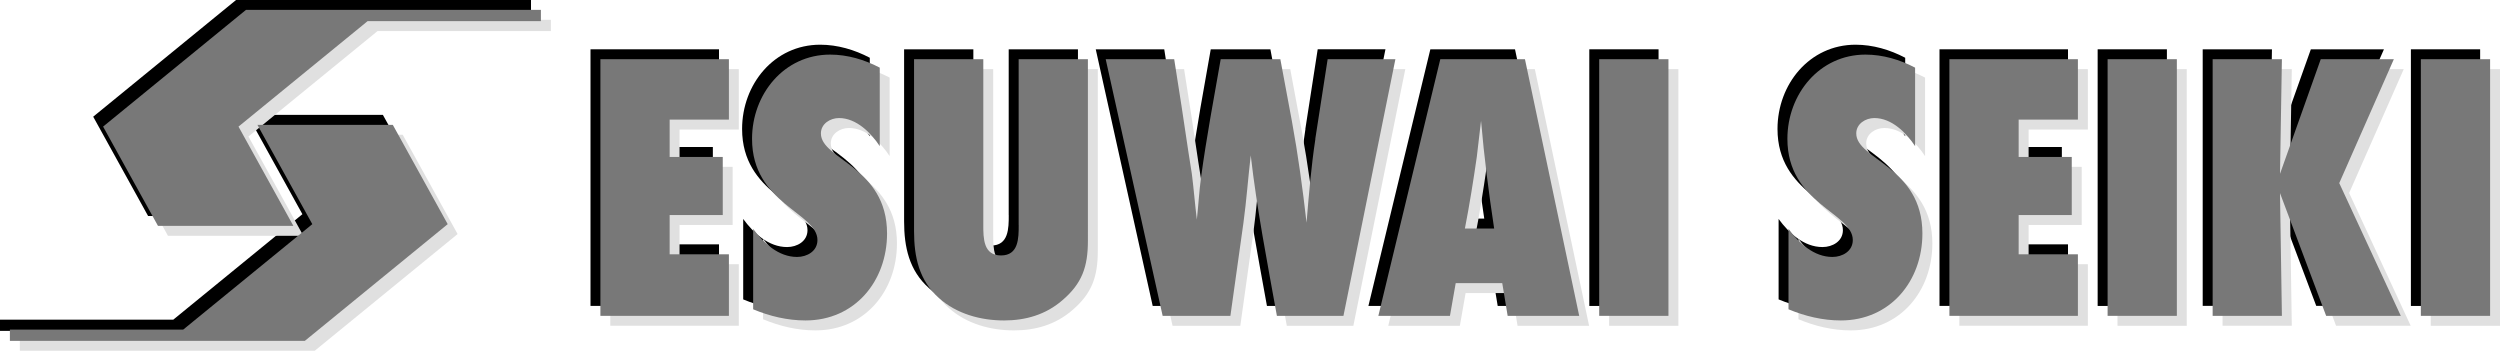
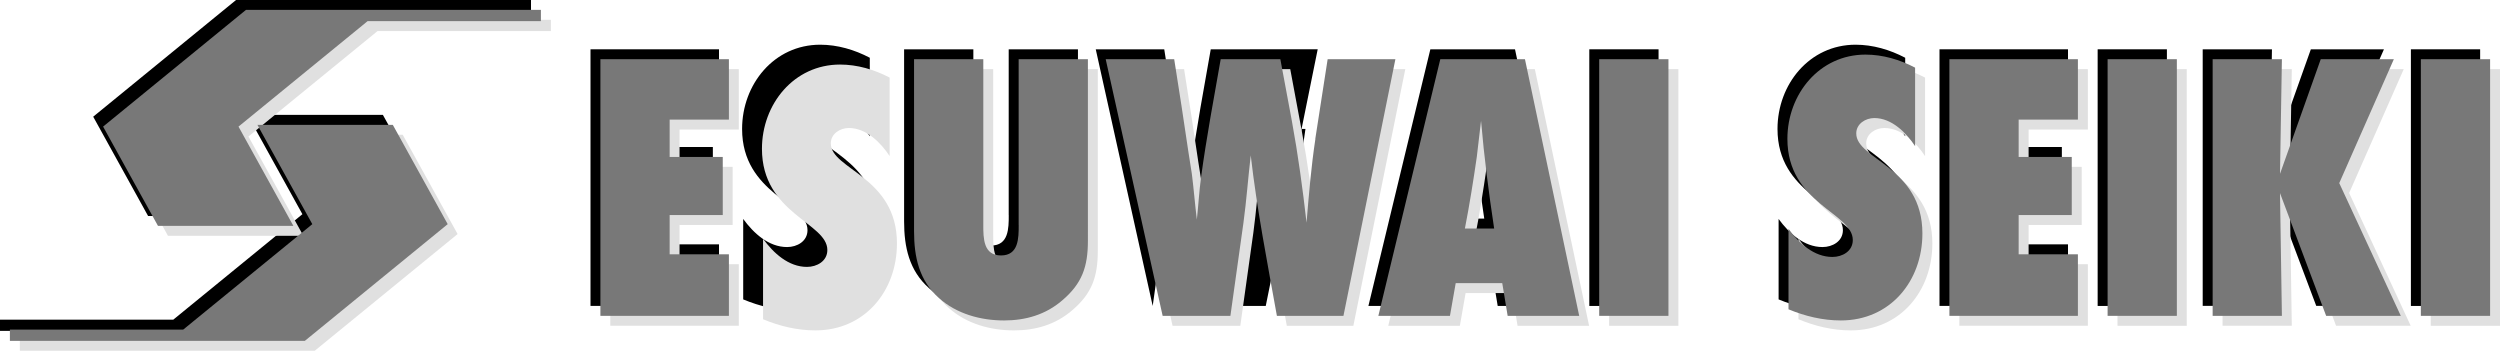
<svg xmlns="http://www.w3.org/2000/svg" id="_レイヤー_1" data-name="レイヤー 1" viewBox="0 0 500 71">
  <defs>
    <style>
      .cls-1 {
        fill: #e0e0e0;
      }

      .cls-2 {
        fill: #787878;
      }
    </style>
  </defs>
  <g>
    <path d="M58.99,66.18l28.57-23.34-10.98-19.86h-27.08l10.98,19.86-25.82,21.09H0v2.25h58.99ZM56.7,43.19l-10.98-19.86L71.54,2.25h34.66V0h-58.99l-28.57,23.34,10.98,19.86h27.07Z" />
    <g>
-       <path d="M261.09,25.79c-.84,5.54-1.31,11.16-1.77,16.77-.77-6.77-1.7-13.62-2.93-20.31l-2.31-12.39h-11.93c-1.38,7.85-2.85,15.7-3.92,23.55-.39,2.85-.54,5.69-.85,8.54-.38-3.08-.61-6.08-1-9.16-.23-1.46-.46-2.93-.69-4.39-.92-6.15-1.84-12.39-2.84-18.54h-13.7l11.39,51.33h13.55l2.61-18.62c.61-4.46.93-9,1.46-13.47,1.23,10.78,3.31,21.39,5.23,32.09h13.31l10.39-51.33h-13.55l-2.47,15.93Z" />
+       <path d="M261.09,25.79c-.84,5.54-1.31,11.16-1.77,16.77-.77-6.77-1.7-13.62-2.93-20.31l-2.31-12.39h-11.93c-1.38,7.85-2.85,15.7-3.92,23.55-.39,2.85-.54,5.69-.85,8.54-.38-3.08-.61-6.08-1-9.16-.23-1.46-.46-2.93-.69-4.39-.92-6.15-1.84-12.39-2.84-18.54h-13.7l11.39,51.33l2.61-18.62c.61-4.46.93-9,1.46-13.47,1.23,10.78,3.31,21.39,5.23,32.09h13.31l10.39-51.33h-13.55l-2.47,15.93Z" />
      <path d="M201.75,43.03c0,2.61,0,6.08-3.54,6.08s-3.54-3.46-3.54-6.08V9.86h-13.85v34.4c0,5.15,1,9.85,5,13.39,3.54,3.15,8.31,4.46,13,4.46,4.31,0,8.31-1.15,11.62-4,4-3.39,5.15-6.77,5.15-11.93V9.86h-13.85v33.17Z" />
      <polygon points="118.1 61.18 143.8 61.18 143.8 48.87 131.95 48.87 131.95 41.02 142.57 41.02 142.57 29.4 131.95 29.4 131.95 21.94 143.8 21.94 143.8 9.86 118.1 9.86 118.1 61.18" />
      <path d="M162.19,24.71c0-1.93,1.85-3.08,3.62-3.08,3.46,0,6.39,2.93,8.15,5.62v-15.7c-3.07-1.61-6.46-2.61-9.92-2.61-9.23,0-15.62,7.92-15.62,16.85,0,13,13.08,14.77,13.08,20.24,0,2.23-2.08,3.38-4.08,3.38-3.7,0-6.7-2.77-8.78-5.62v16.09c3.31,1.38,6.85,2.23,10.47,2.23,9.85,0,16.31-7.85,16.31-17.39,0-13.39-13.23-14.77-13.23-20.01Z" />
      <polygon points="476.79 9.86 462.17 9.86 454.01 32.79 454.39 9.86 440.54 9.86 440.54 61.18 454.39 61.18 454.01 36.64 463.25 61.18 478.17 61.18 465.86 34.63 476.79 9.86" />
      <rect x="482.18" y="9.86" width="13.85" height="51.33" />
      <rect x="419.53" y="9.86" width="13.85" height="51.33" />
      <path d="M369.27,24.71c0-1.93,1.85-3.08,3.62-3.08,3.46,0,6.39,2.93,8.15,5.62v-15.7c-3.07-1.61-6.46-2.61-9.92-2.61-9.23,0-15.62,7.92-15.62,16.85,0,13,13.08,14.77,13.08,20.24,0,2.23-2.08,3.38-4.08,3.38-3.7,0-6.7-2.77-8.78-5.62v16.09c3.31,1.38,6.85,2.23,10.47,2.23,9.85,0,16.31-7.85,16.31-17.39,0-13.39-13.23-14.77-13.23-20.01Z" />
      <rect x="317.86" y="9.86" width="13.85" height="51.33" />
      <polygon points="387.9 61.18 413.6 61.18 413.6 48.87 401.75 48.87 401.75 41.02 412.37 41.02 412.37 29.4 401.75 29.4 401.75 21.94 413.6 21.94 413.6 9.86 387.9 9.86 387.9 61.18" />
      <path d="M303,9.86h-16.93l-12.39,51.33h14.32l1.15-6.54h9.31l1.08,6.54h14.31l-10.85-51.33ZM291,43.72c.93-4.77,1.69-9.54,2.38-14.32.31-2.39.54-4.85.85-7.23.61,7.23,1.54,14.39,2.62,21.55h-5.85Z" />
    </g>
  </g>
  <g>
    <path class="cls-1" d="M62.95,70.15l28.57-23.34-10.98-19.86h-27.08l10.98,19.86-25.82,21.09H3.97v2.25h58.99ZM60.67,47.16l-10.98-19.86,25.82-21.09h34.66v-2.25h-58.99l-28.57,23.34,10.98,19.86h27.07Z" />
    <g>
      <path class="cls-1" d="M265.06,29.76c-.84,5.54-1.31,11.16-1.77,16.77-.77-6.77-1.7-13.62-2.93-20.31l-2.31-12.39h-11.93c-1.38,7.85-2.85,15.7-3.92,23.55-.39,2.85-.54,5.69-.85,8.54-.38-3.08-.61-6.08-1-9.16-.23-1.46-.46-2.93-.69-4.39-.92-6.15-1.84-12.39-2.84-18.54h-13.7l11.39,51.33h13.55l2.61-18.62c.61-4.46.93-9,1.46-13.47,1.23,10.78,3.31,21.39,5.23,32.09h13.31l10.39-51.33h-13.55l-2.47,15.93Z" />
      <path class="cls-1" d="M205.72,46.99c0,2.61,0,6.08-3.54,6.08s-3.54-3.46-3.54-6.08V13.83h-13.85v34.4c0,5.15,1,9.85,5,13.39,3.54,3.15,8.31,4.46,13,4.46,4.31,0,8.31-1.15,11.62-4,4-3.39,5.15-6.77,5.15-11.93V13.83h-13.85v33.17Z" />
      <polygon class="cls-1" points="122.06 65.15 147.76 65.15 147.76 52.84 135.91 52.84 135.91 44.99 146.53 44.99 146.53 33.37 135.91 33.37 135.91 25.91 147.76 25.91 147.76 13.83 122.06 13.83 122.06 65.15" />
      <path class="cls-1" d="M166.16,28.68c0-1.93,1.85-3.08,3.62-3.08,3.46,0,6.39,2.93,8.15,5.62v-15.7c-3.07-1.61-6.46-2.61-9.92-2.61-9.23,0-15.62,7.92-15.62,16.85,0,13,13.08,14.77,13.08,20.24,0,2.23-2.08,3.38-4.08,3.38-3.7,0-6.7-2.77-8.78-5.62v16.09c3.31,1.38,6.85,2.23,10.47,2.23,9.85,0,16.31-7.85,16.31-17.39,0-13.39-13.23-14.77-13.23-20.01Z" />
      <polygon class="cls-1" points="480.75 13.83 466.13 13.83 457.98 36.76 458.36 13.83 444.51 13.83 444.51 65.15 458.36 65.15 457.98 40.61 467.21 65.15 482.14 65.15 469.83 38.6 480.75 13.83" />
      <rect class="cls-1" x="486.15" y="13.83" width="13.85" height="51.33" />
      <rect class="cls-1" x="423.5" y="13.83" width="13.85" height="51.33" />
      <path class="cls-1" d="M373.24,28.68c0-1.93,1.85-3.08,3.62-3.08,3.46,0,6.39,2.93,8.15,5.62v-15.7c-3.07-1.61-6.46-2.61-9.92-2.61-9.23,0-15.62,7.92-15.62,16.85,0,13,13.08,14.77,13.08,20.24,0,2.23-2.08,3.38-4.08,3.38-3.7,0-6.7-2.77-8.78-5.62v16.09c3.31,1.38,6.85,2.23,10.47,2.23,9.85,0,16.31-7.85,16.31-17.39,0-13.39-13.23-14.77-13.23-20.01Z" />
      <rect class="cls-1" x="321.83" y="13.83" width="13.85" height="51.33" />
      <polygon class="cls-1" points="391.87 65.15 417.57 65.15 417.57 52.84 405.72 52.84 405.72 44.99 416.34 44.99 416.34 33.37 405.72 33.37 405.72 25.91 417.57 25.91 417.57 13.83 391.87 13.83 391.87 65.15" />
      <path class="cls-1" d="M306.97,13.83h-16.93l-12.39,51.33h14.32l1.15-6.54h9.31l1.08,6.54h14.31l-10.85-51.33ZM294.96,47.69c.93-4.77,1.69-9.54,2.38-14.32.31-2.39.54-4.85.85-7.23.61,7.23,1.54,14.39,2.62,21.55h-5.85Z" />
    </g>
  </g>
  <g>
    <path class="cls-2" d="M60.97,68.17l28.57-23.34-10.98-19.86h-27.08l10.98,19.86-25.82,21.09H1.98v2.25h58.99ZM58.68,45.18l-10.98-19.86,25.82-21.09h34.66V1.98h-58.99l-28.57,23.34,10.98,19.86h27.07Z" />
    <g>
      <path class="cls-2" d="M263.08,27.77c-.84,5.54-1.31,11.16-1.77,16.77-.77-6.77-1.7-13.62-2.93-20.31l-2.31-12.39h-11.93c-1.38,7.85-2.85,15.7-3.92,23.55-.39,2.85-.54,5.69-.85,8.54-.38-3.08-.61-6.08-1-9.16-.23-1.46-.46-2.93-.69-4.39-.92-6.15-1.84-12.39-2.84-18.54h-13.7l11.39,51.33h13.55l2.61-18.62c.61-4.46.93-9,1.46-13.47,1.23,10.78,3.31,21.39,5.23,32.09h13.31l10.39-51.33h-13.55l-2.47,15.93Z" />
      <path class="cls-2" d="M203.74,45.01c0,2.61,0,6.08-3.54,6.08s-3.54-3.46-3.54-6.08V11.84h-13.85v34.4c0,5.15,1,9.85,5,13.39,3.54,3.15,8.31,4.46,13,4.46,4.31,0,8.31-1.15,11.62-4,4-3.39,5.15-6.77,5.15-11.93V11.84h-13.85v33.17Z" />
      <polygon class="cls-2" points="120.08 63.17 145.78 63.17 145.78 50.86 133.93 50.86 133.93 43.01 144.55 43.01 144.55 31.39 133.93 31.39 133.93 23.92 145.78 23.92 145.78 11.84 120.08 11.84 120.08 63.17" />
-       <path class="cls-2" d="M164.18,26.69c0-1.93,1.85-3.08,3.62-3.08,3.46,0,6.39,2.93,8.15,5.62v-15.7c-3.07-1.61-6.46-2.61-9.92-2.61-9.23,0-15.62,7.92-15.62,16.85,0,13,13.08,14.77,13.08,20.24,0,2.23-2.08,3.38-4.08,3.38-3.7,0-6.7-2.77-8.78-5.62v16.09c3.31,1.38,6.85,2.23,10.47,2.23,9.85,0,16.31-7.85,16.31-17.39,0-13.39-13.23-14.77-13.23-20.01Z" />
      <polygon class="cls-2" points="478.77 11.84 464.15 11.84 456 34.77 456.38 11.84 442.53 11.84 442.53 63.17 456.38 63.17 456 38.62 465.23 63.17 480.16 63.17 467.85 36.62 478.77 11.84" />
      <rect class="cls-2" x="484.17" y="11.84" width="13.85" height="51.33" />
      <rect class="cls-2" x="421.52" y="11.84" width="13.85" height="51.33" />
      <path class="cls-2" d="M371.25,26.69c0-1.93,1.85-3.08,3.62-3.08,3.46,0,6.39,2.93,8.15,5.62v-15.7c-3.07-1.61-6.46-2.61-9.92-2.61-9.23,0-15.62,7.92-15.62,16.85,0,13,13.08,14.77,13.08,20.24,0,2.23-2.08,3.38-4.08,3.38-3.7,0-6.7-2.77-8.78-5.62v16.09c3.31,1.38,6.85,2.23,10.47,2.23,9.85,0,16.31-7.85,16.31-17.39,0-13.39-13.23-14.77-13.23-20.01Z" />
      <rect class="cls-2" x="319.84" y="11.84" width="13.85" height="51.33" />
      <polygon class="cls-2" points="389.88 63.17 415.58 63.17 415.58 50.86 403.73 50.86 403.73 43.01 414.35 43.01 414.35 31.39 403.73 31.39 403.73 23.92 415.58 23.92 415.58 11.84 389.88 11.84 389.88 63.17" />
      <path class="cls-2" d="M304.99,11.84h-16.93l-12.39,51.33h14.32l1.15-6.54h9.31l1.08,6.54h14.31l-10.85-51.33ZM292.98,45.7c.93-4.77,1.69-9.54,2.38-14.32.31-2.39.54-4.85.85-7.23.61,7.23,1.54,14.39,2.62,21.55h-5.85Z" />
    </g>
  </g>
</svg>